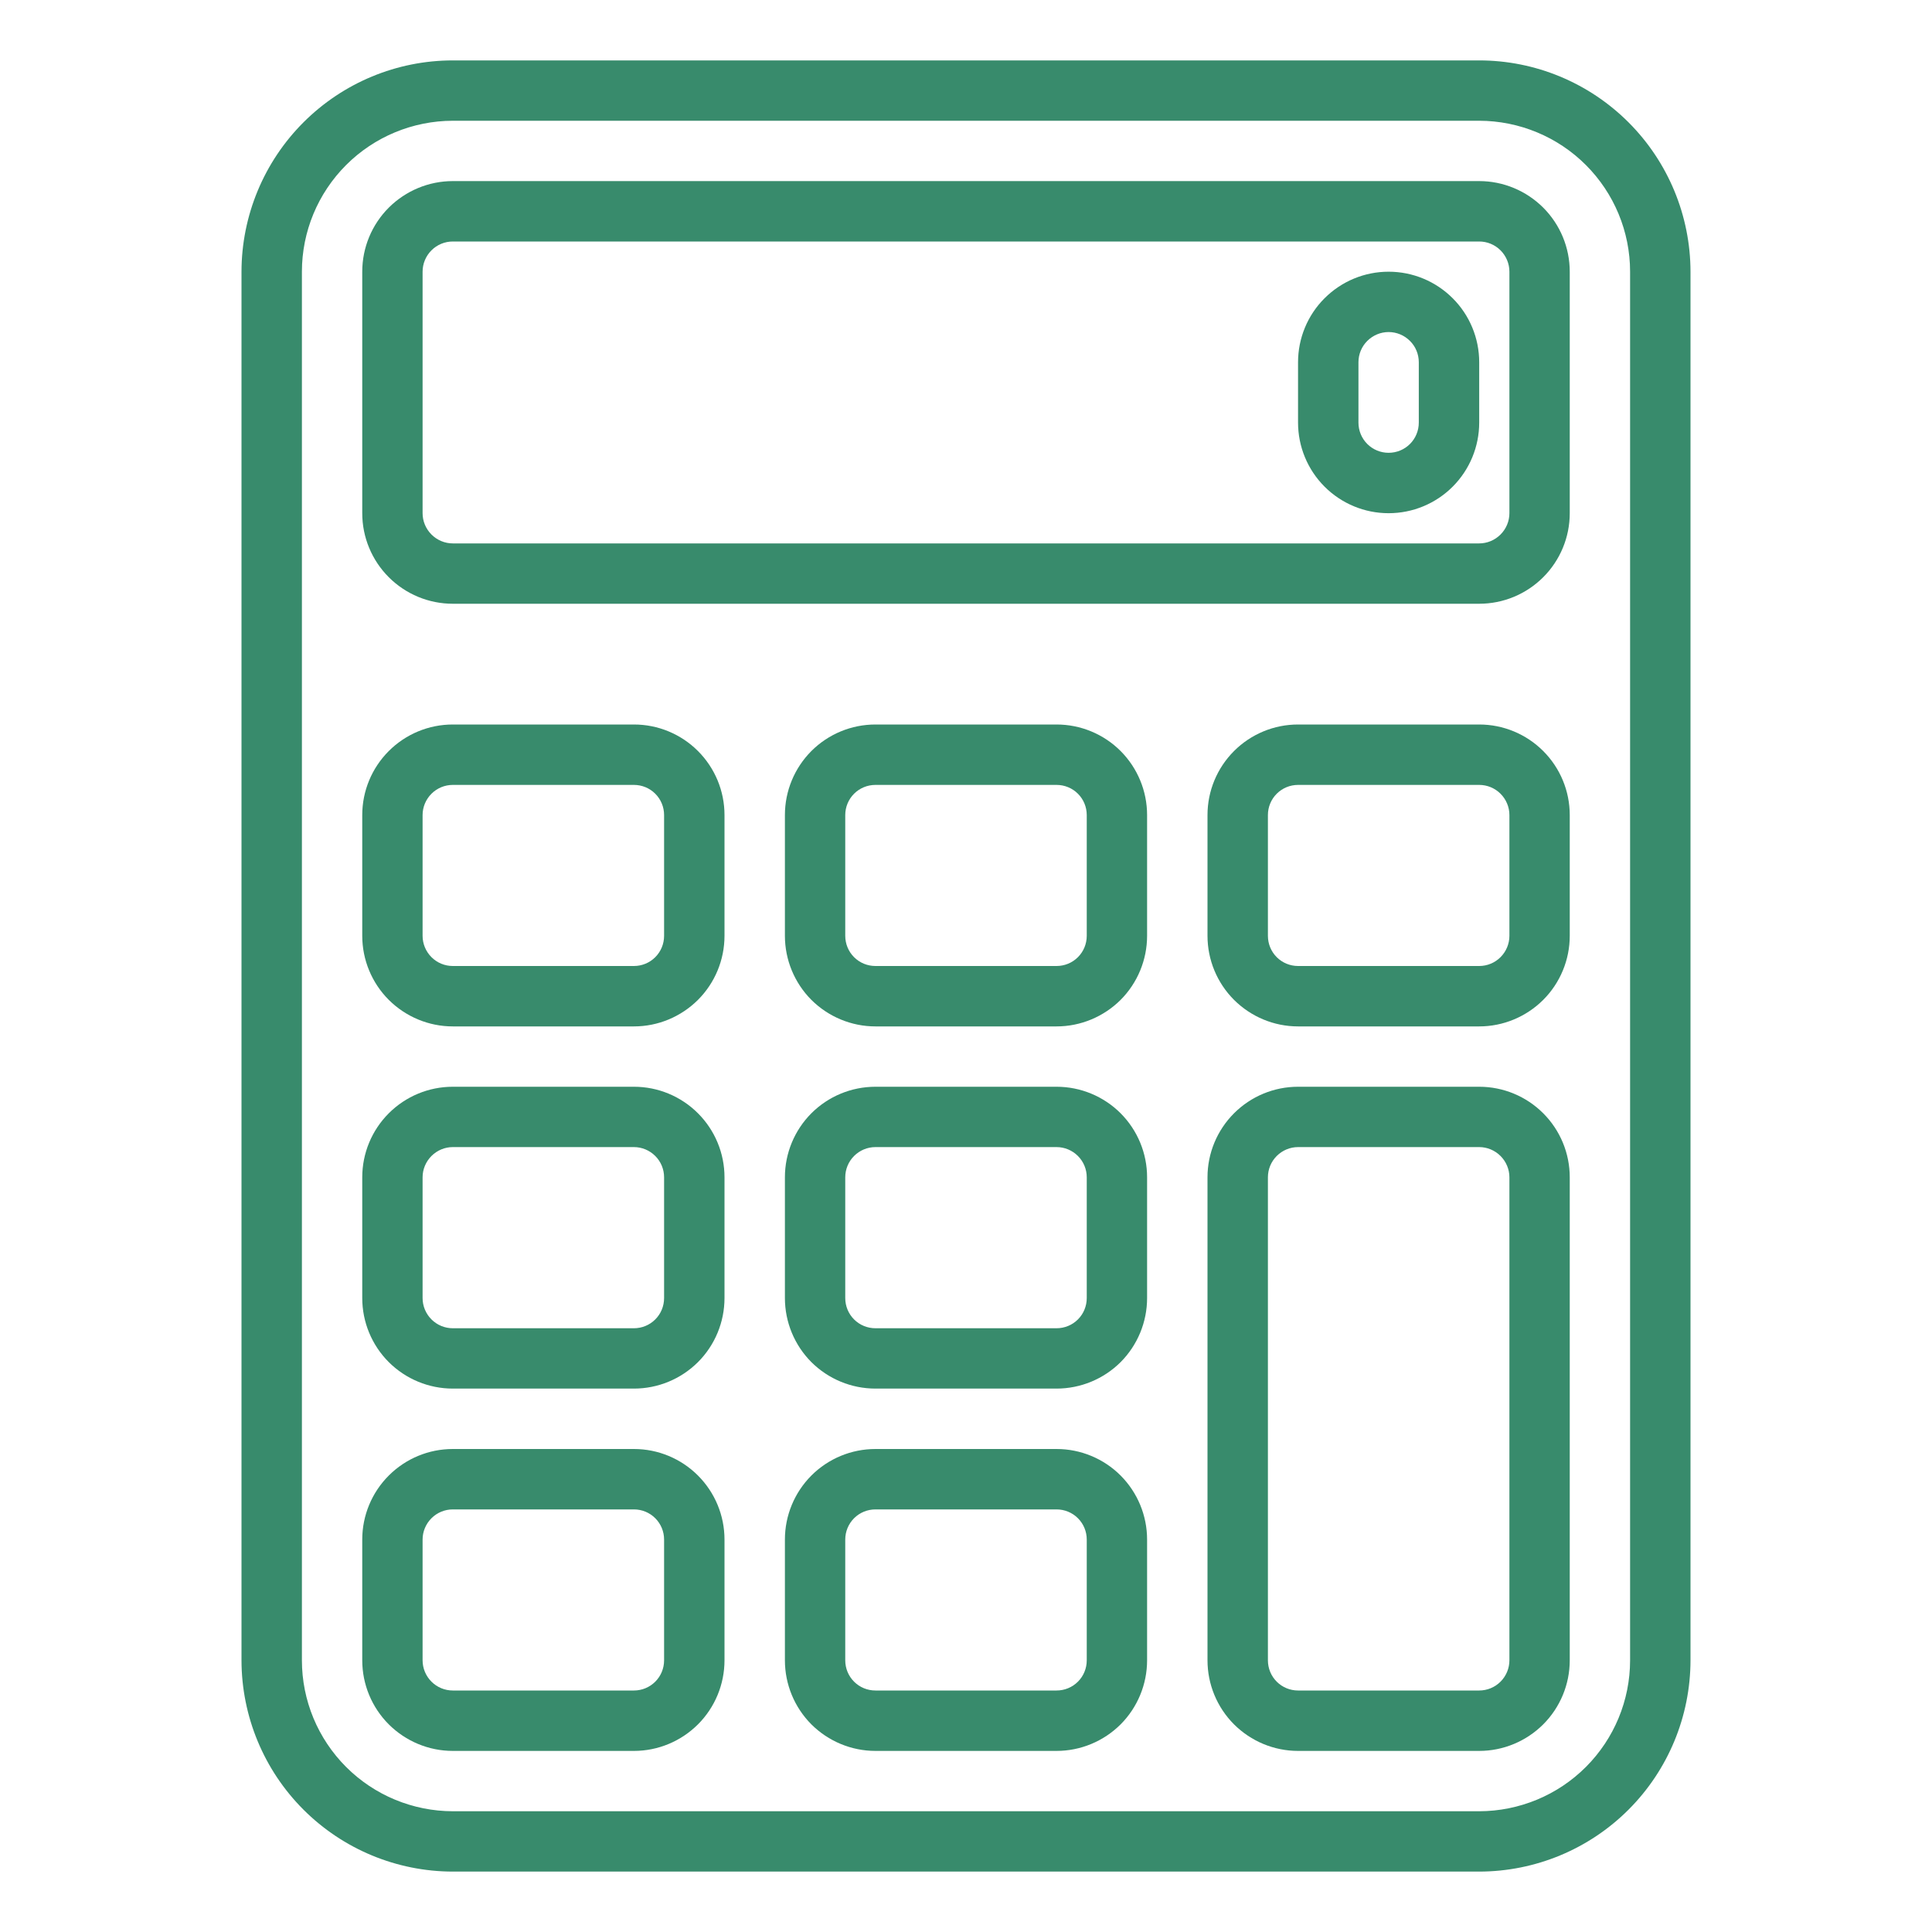
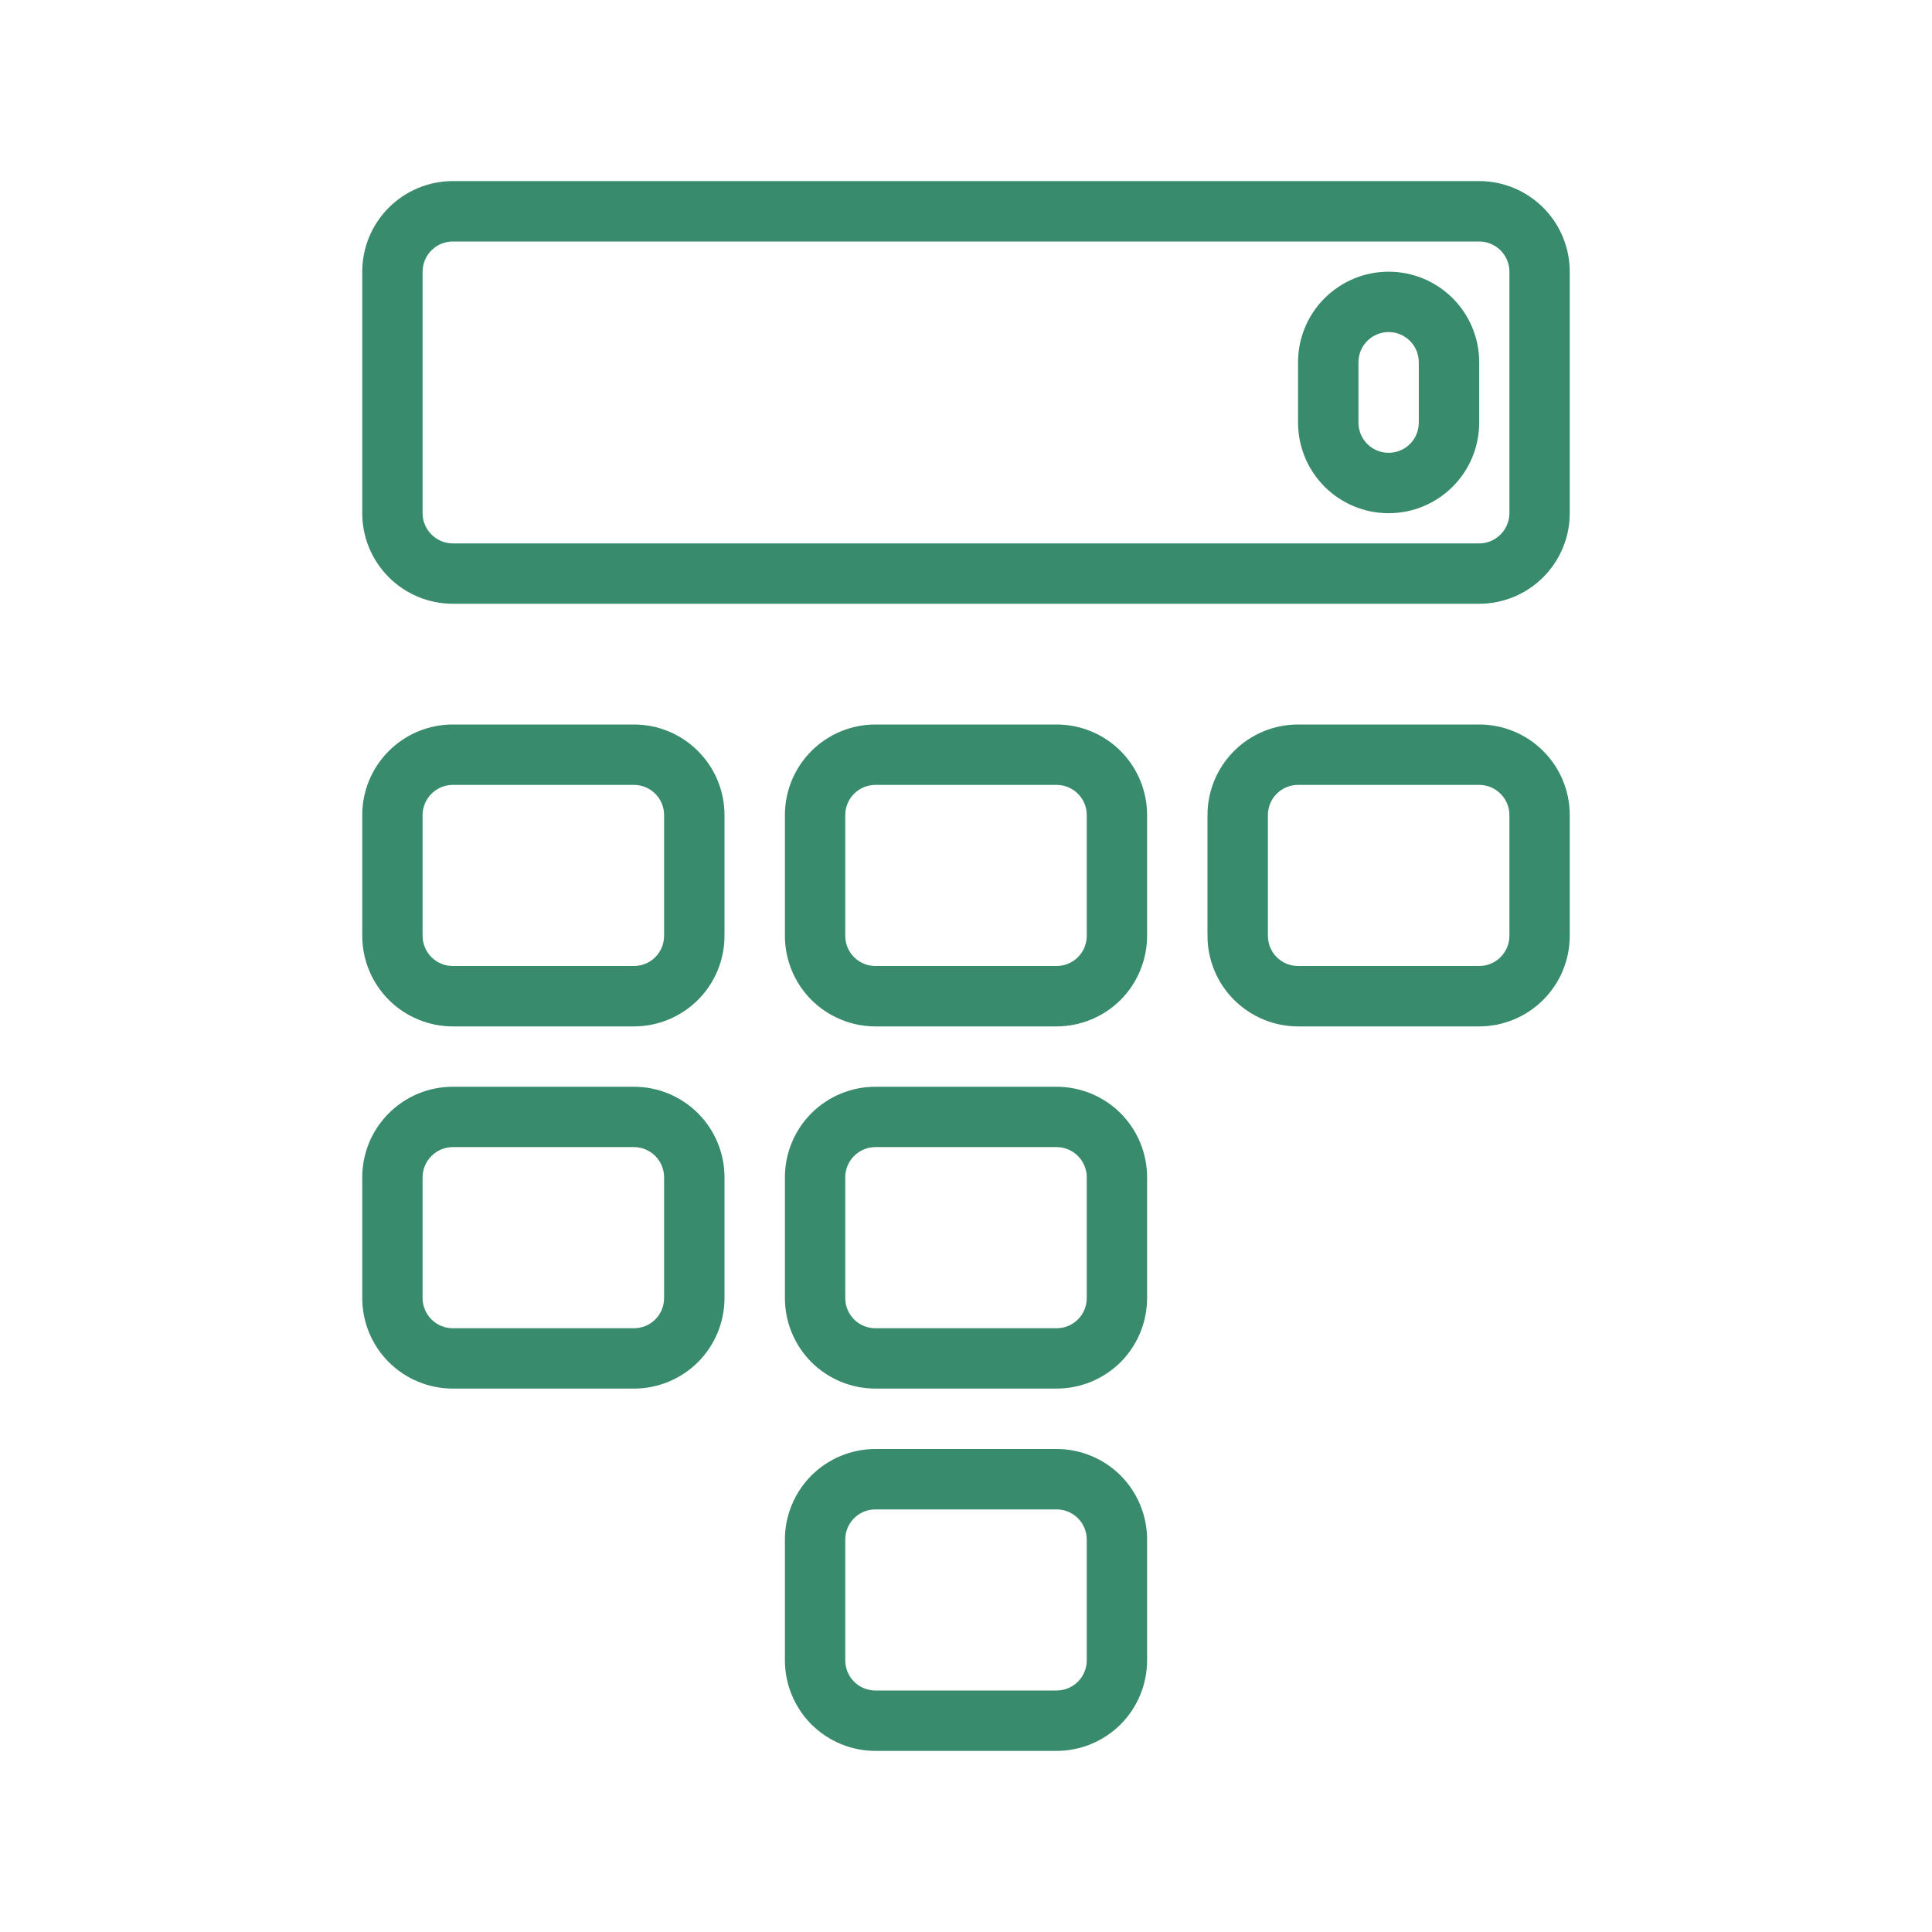
<svg xmlns="http://www.w3.org/2000/svg" width="30" height="30" viewBox="0 0 30 30" fill="none">
-   <path d="M22.969 29.062H7.031C6.161 29.061 5.327 28.715 4.712 28.1C4.097 27.485 3.751 26.651 3.75 25.781V4.219C3.751 3.349 4.097 2.515 4.712 1.9C5.327 1.285 6.161 0.938 7.031 0.938H22.969C23.839 0.938 24.673 1.285 25.288 1.9C25.903 2.515 26.249 3.349 26.25 4.219V25.781C26.249 26.651 25.903 27.485 25.288 28.1C24.673 28.715 23.839 29.061 22.969 29.062ZM7.031 1.875C6.41 1.876 5.814 2.123 5.375 2.562C4.935 3.002 4.688 3.597 4.688 4.219V25.781C4.688 26.403 4.935 26.998 5.375 27.438C5.814 27.877 6.41 28.124 7.031 28.125H22.969C23.59 28.124 24.186 27.877 24.625 27.438C25.065 26.998 25.312 26.403 25.312 25.781V4.219C25.312 3.597 25.065 3.002 24.625 2.562C24.186 2.123 23.59 1.876 22.969 1.875H7.031Z" fill="#388B6C" />
  <path d="M16.406 27.188H13.594C13.221 27.188 12.863 27.039 12.599 26.776C12.336 26.512 12.188 26.154 12.188 25.781V23.906C12.188 23.533 12.336 23.176 12.599 22.912C12.863 22.648 13.221 22.5 13.594 22.5H16.406C16.779 22.5 17.137 22.648 17.401 22.912C17.664 23.176 17.812 23.533 17.812 23.906V25.781C17.812 26.154 17.664 26.512 17.401 26.776C17.137 27.039 16.779 27.188 16.406 27.188ZM13.594 23.438C13.469 23.438 13.35 23.487 13.262 23.575C13.174 23.663 13.125 23.782 13.125 23.906V25.781C13.125 25.906 13.174 26.025 13.262 26.113C13.35 26.201 13.469 26.25 13.594 26.25H16.406C16.531 26.25 16.65 26.201 16.738 26.113C16.826 26.025 16.875 25.906 16.875 25.781V23.906C16.875 23.782 16.826 23.663 16.738 23.575C16.65 23.487 16.531 23.438 16.406 23.438H13.594Z" fill="#388B6C" />
-   <path d="M9.844 27.188H7.031C6.658 27.188 6.301 27.039 6.037 26.776C5.773 26.512 5.625 26.154 5.625 25.781V23.906C5.625 23.533 5.773 23.176 6.037 22.912C6.301 22.648 6.658 22.5 7.031 22.5H9.844C10.217 22.5 10.574 22.648 10.838 22.912C11.102 23.176 11.25 23.533 11.25 23.906V25.781C11.25 26.154 11.102 26.512 10.838 26.776C10.574 27.039 10.217 27.188 9.844 27.188ZM7.031 23.438C6.907 23.438 6.788 23.487 6.7 23.575C6.612 23.663 6.562 23.782 6.562 23.906V25.781C6.562 25.906 6.612 26.025 6.7 26.113C6.788 26.201 6.907 26.25 7.031 26.25H9.844C9.968 26.25 10.087 26.201 10.175 26.113C10.263 26.025 10.312 25.906 10.312 25.781V23.906C10.312 23.782 10.263 23.663 10.175 23.575C10.087 23.487 9.968 23.438 9.844 23.438H7.031Z" fill="#388B6C" />
-   <path d="M22.969 27.188H20.156C19.783 27.188 19.426 27.039 19.162 26.776C18.898 26.512 18.75 26.154 18.75 25.781V18.281C18.75 17.908 18.898 17.551 19.162 17.287C19.426 17.023 19.783 16.875 20.156 16.875H22.969C23.342 16.875 23.699 17.023 23.963 17.287C24.227 17.551 24.375 17.908 24.375 18.281V25.781C24.375 26.154 24.227 26.512 23.963 26.776C23.699 27.039 23.342 27.188 22.969 27.188ZM20.156 17.812C20.032 17.812 19.913 17.862 19.825 17.95C19.737 18.038 19.688 18.157 19.688 18.281V25.781C19.688 25.906 19.737 26.025 19.825 26.113C19.913 26.201 20.032 26.25 20.156 26.25H22.969C23.093 26.25 23.212 26.201 23.3 26.113C23.388 26.025 23.438 25.906 23.438 25.781V18.281C23.438 18.157 23.388 18.038 23.3 17.95C23.212 17.862 23.093 17.812 22.969 17.812H20.156Z" fill="#388B6C" />
  <path d="M16.406 21.562H13.594C13.221 21.562 12.863 21.414 12.599 21.151C12.336 20.887 12.188 20.529 12.188 20.156V18.281C12.188 17.908 12.336 17.551 12.599 17.287C12.863 17.023 13.221 16.875 13.594 16.875H16.406C16.779 16.875 17.137 17.023 17.401 17.287C17.664 17.551 17.812 17.908 17.812 18.281V20.156C17.812 20.529 17.664 20.887 17.401 21.151C17.137 21.414 16.779 21.562 16.406 21.562ZM13.594 17.812C13.469 17.812 13.35 17.862 13.262 17.95C13.174 18.038 13.125 18.157 13.125 18.281V20.156C13.125 20.281 13.174 20.4 13.262 20.488C13.35 20.576 13.469 20.625 13.594 20.625H16.406C16.531 20.625 16.65 20.576 16.738 20.488C16.826 20.4 16.875 20.281 16.875 20.156V18.281C16.875 18.157 16.826 18.038 16.738 17.95C16.65 17.862 16.531 17.812 16.406 17.812H13.594Z" fill="#388B6C" />
  <path d="M9.844 21.562H7.031C6.658 21.562 6.301 21.414 6.037 21.151C5.773 20.887 5.625 20.529 5.625 20.156V18.281C5.625 17.908 5.773 17.551 6.037 17.287C6.301 17.023 6.658 16.875 7.031 16.875H9.844C10.217 16.875 10.574 17.023 10.838 17.287C11.102 17.551 11.25 17.908 11.25 18.281V20.156C11.25 20.529 11.102 20.887 10.838 21.151C10.574 21.414 10.217 21.562 9.844 21.562ZM7.031 17.812C6.907 17.812 6.788 17.862 6.7 17.95C6.612 18.038 6.562 18.157 6.562 18.281V20.156C6.562 20.281 6.612 20.4 6.7 20.488C6.788 20.576 6.907 20.625 7.031 20.625H9.844C9.968 20.625 10.087 20.576 10.175 20.488C10.263 20.4 10.312 20.281 10.312 20.156V18.281C10.312 18.157 10.263 18.038 10.175 17.95C10.087 17.862 9.968 17.812 9.844 17.812H7.031Z" fill="#388B6C" />
  <path d="M16.406 15.938H13.594C13.221 15.938 12.863 15.789 12.599 15.526C12.336 15.262 12.188 14.904 12.188 14.531V12.656C12.188 12.283 12.336 11.926 12.599 11.662C12.863 11.398 13.221 11.25 13.594 11.25H16.406C16.779 11.25 17.137 11.398 17.401 11.662C17.664 11.926 17.812 12.283 17.812 12.656V14.531C17.812 14.904 17.664 15.262 17.401 15.526C17.137 15.789 16.779 15.938 16.406 15.938ZM13.594 12.188C13.469 12.188 13.35 12.237 13.262 12.325C13.174 12.413 13.125 12.532 13.125 12.656V14.531C13.125 14.656 13.174 14.775 13.262 14.863C13.35 14.951 13.469 15 13.594 15H16.406C16.531 15 16.65 14.951 16.738 14.863C16.826 14.775 16.875 14.656 16.875 14.531V12.656C16.875 12.532 16.826 12.413 16.738 12.325C16.65 12.237 16.531 12.188 16.406 12.188H13.594Z" fill="#388B6C" />
  <path d="M9.844 15.938H7.031C6.658 15.938 6.301 15.789 6.037 15.526C5.773 15.262 5.625 14.904 5.625 14.531V12.656C5.625 12.283 5.773 11.926 6.037 11.662C6.301 11.398 6.658 11.25 7.031 11.25H9.844C10.217 11.25 10.574 11.398 10.838 11.662C11.102 11.926 11.25 12.283 11.25 12.656V14.531C11.25 14.904 11.102 15.262 10.838 15.526C10.574 15.789 10.217 15.938 9.844 15.938ZM7.031 12.188C6.907 12.188 6.788 12.237 6.7 12.325C6.612 12.413 6.562 12.532 6.562 12.656V14.531C6.562 14.656 6.612 14.775 6.7 14.863C6.788 14.951 6.907 15 7.031 15H9.844C9.968 15 10.087 14.951 10.175 14.863C10.263 14.775 10.312 14.656 10.312 14.531V12.656C10.312 12.532 10.263 12.413 10.175 12.325C10.087 12.237 9.968 12.188 9.844 12.188H7.031Z" fill="#388B6C" />
  <path d="M22.969 15.938H20.156C19.783 15.938 19.426 15.789 19.162 15.526C18.898 15.262 18.75 14.904 18.75 14.531V12.656C18.75 12.283 18.898 11.926 19.162 11.662C19.426 11.398 19.783 11.25 20.156 11.25H22.969C23.342 11.25 23.699 11.398 23.963 11.662C24.227 11.926 24.375 12.283 24.375 12.656V14.531C24.375 14.904 24.227 15.262 23.963 15.526C23.699 15.789 23.342 15.938 22.969 15.938ZM20.156 12.188C20.032 12.188 19.913 12.237 19.825 12.325C19.737 12.413 19.688 12.532 19.688 12.656V14.531C19.688 14.656 19.737 14.775 19.825 14.863C19.913 14.951 20.032 15 20.156 15H22.969C23.093 15 23.212 14.951 23.3 14.863C23.388 14.775 23.438 14.656 23.438 14.531V12.656C23.438 12.532 23.388 12.413 23.3 12.325C23.212 12.237 23.093 12.188 22.969 12.188H20.156Z" fill="#388B6C" />
  <path d="M22.969 9.375H7.031C6.658 9.375 6.301 9.227 6.037 8.963C5.773 8.699 5.625 8.342 5.625 7.969V4.219C5.625 3.846 5.773 3.488 6.037 3.224C6.301 2.961 6.658 2.812 7.031 2.812H22.969C23.342 2.812 23.699 2.961 23.963 3.224C24.227 3.488 24.375 3.846 24.375 4.219V7.969C24.375 8.342 24.227 8.699 23.963 8.963C23.699 9.227 23.342 9.375 22.969 9.375ZM7.031 3.75C6.907 3.75 6.788 3.799 6.7 3.887C6.612 3.975 6.562 4.094 6.562 4.219V7.969C6.562 8.093 6.612 8.212 6.7 8.3C6.788 8.388 6.907 8.438 7.031 8.438H22.969C23.093 8.438 23.212 8.388 23.3 8.3C23.388 8.212 23.438 8.093 23.438 7.969V4.219C23.438 4.094 23.388 3.975 23.3 3.887C23.212 3.799 23.093 3.75 22.969 3.75H7.031Z" fill="#388B6C" />
  <path d="M21.562 7.969C21.189 7.969 20.832 7.821 20.568 7.557C20.304 7.293 20.156 6.935 20.156 6.562V5.625C20.156 5.252 20.304 4.894 20.568 4.631C20.832 4.367 21.189 4.219 21.562 4.219C21.936 4.219 22.293 4.367 22.557 4.631C22.821 4.894 22.969 5.252 22.969 5.625V6.562C22.969 6.935 22.821 7.293 22.557 7.557C22.293 7.821 21.936 7.969 21.562 7.969ZM21.562 5.156C21.438 5.156 21.319 5.206 21.231 5.294C21.143 5.381 21.094 5.501 21.094 5.625V6.562C21.094 6.687 21.143 6.806 21.231 6.894C21.319 6.982 21.438 7.031 21.562 7.031C21.687 7.031 21.806 6.982 21.894 6.894C21.982 6.806 22.031 6.687 22.031 6.562V5.625C22.031 5.501 21.982 5.381 21.894 5.294C21.806 5.206 21.687 5.156 21.562 5.156Z" fill="#388B6C" />
</svg>